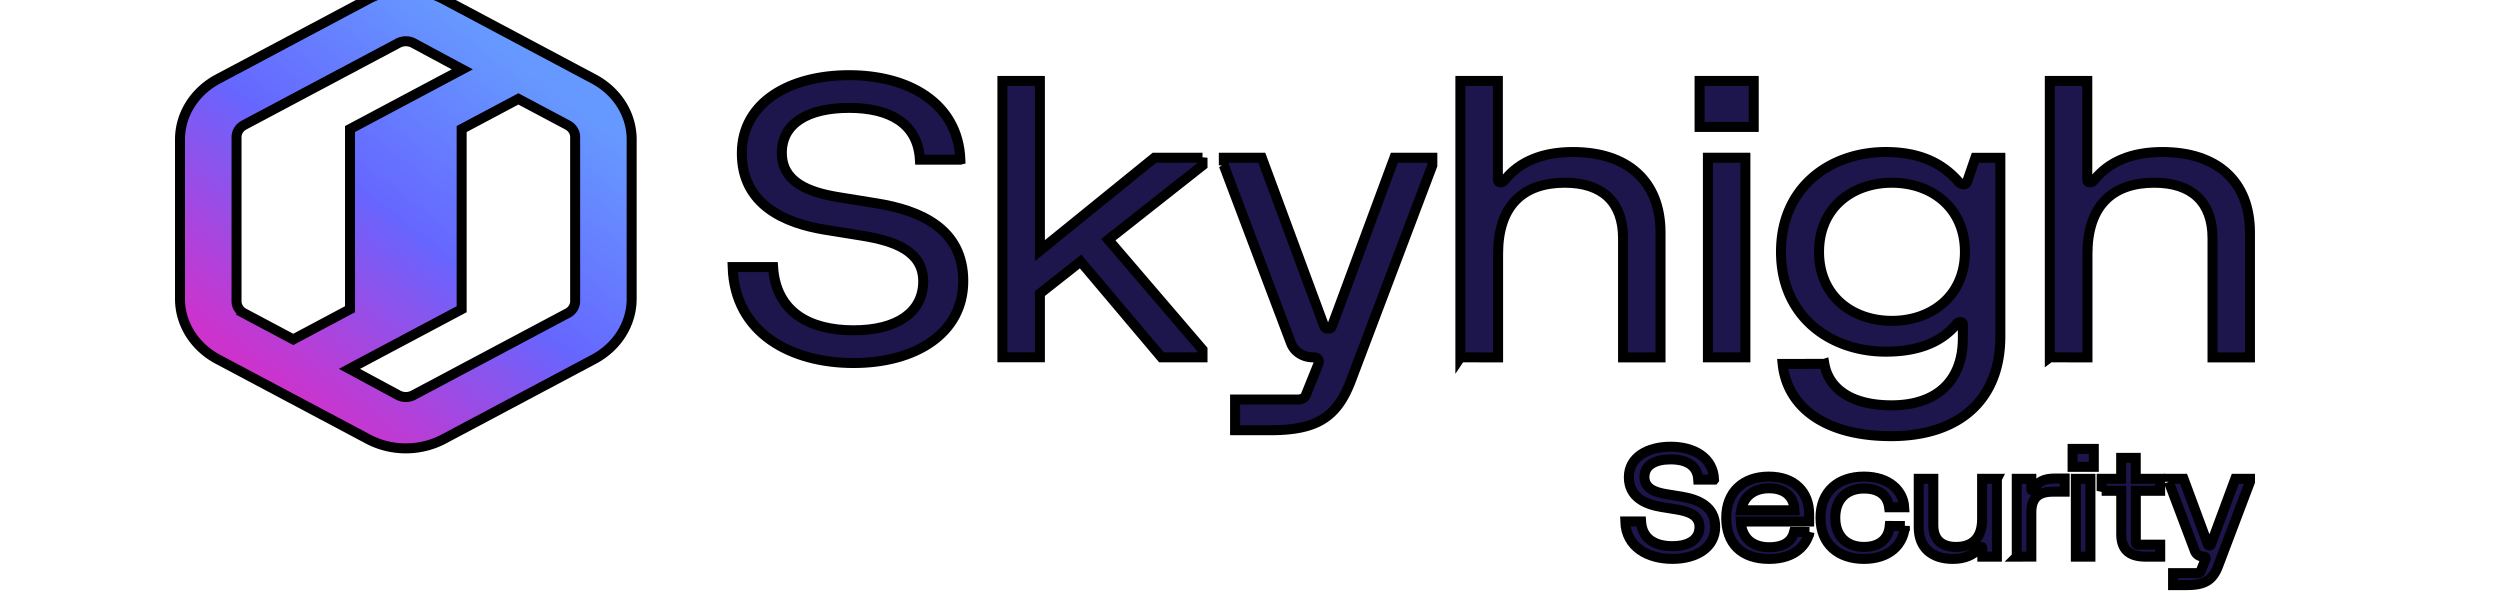
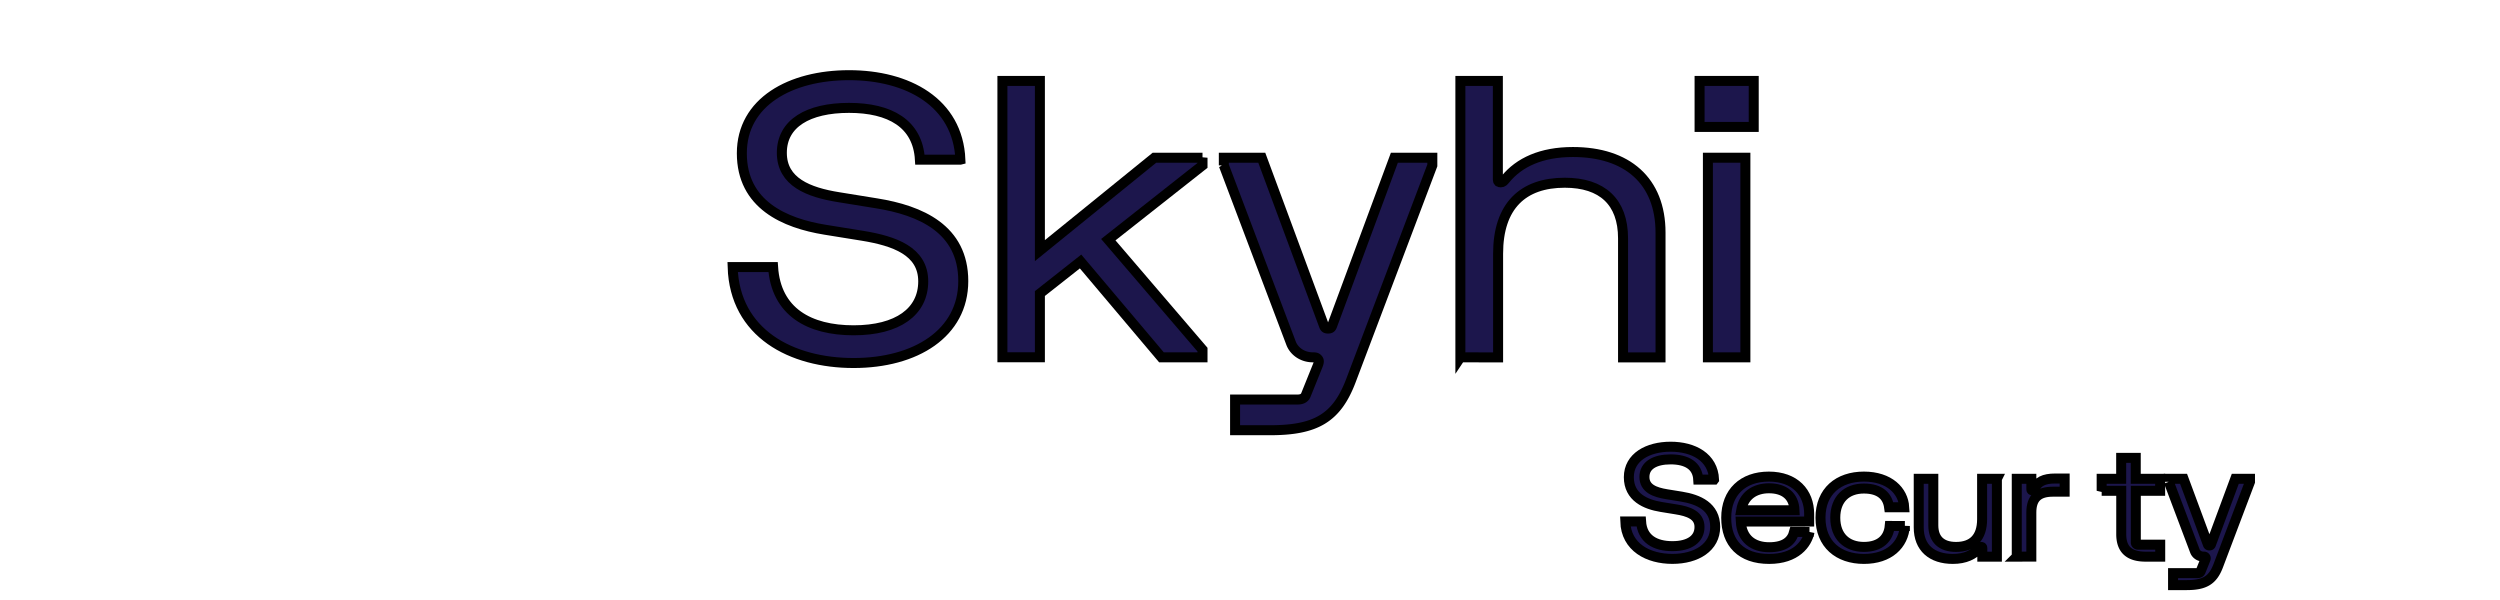
<svg xmlns="http://www.w3.org/2000/svg" width="250" height="60">
  <defs>
    <linearGradient y2="0.152" x2="0.767" y1="0.869" x1="0.217" id="linear-gradient">
      <stop stop-color="#c3c" offset="0" />
      <stop stop-color="#b141da" offset="0.15" />
      <stop stop-color="#6c63fc" offset="0.48" />
      <stop stop-color="#66f" offset="0.5" />
      <stop stop-color="#69f" offset="0.99" />
    </linearGradient>
  </defs>
  <g>
    <title>Layer 1</title>
    <g stroke="null" data-name="Layer 2" id="Layer_2">
      <g stroke="null" data-name="Layer 1" id="Layer_1-2">
-         <path stroke="null" id="svg_1" fill="url(#linear-gradient)" d="m36.795,-0.075l-14.994,7.972a7.582,6.979 0 0 0 -3.801,6.044l0,15.948a7.58,6.977 0 0 0 3.79,6.042l15.004,7.97a7.568,6.966 0 0 0 7.578,0l15.004,-7.972a7.58,6.977 0 0 0 3.79,-6.042l0,-15.946a7.582,6.979 0 0 0 -3.79,-6.042l-14.994,-7.972a7.568,6.966 0 0 0 -7.589,-0.002zm-13.141,30.198l0,-16.414a1.516,1.395 0 0 1 0.758,-1.208l15.41,-8.189a1.518,1.397 0 0 1 1.522,0l4.883,2.624l-11.225,5.967l0,0l0,18.018l-5.675,3.021l-4.917,-2.613a1.516,1.395 0 0 1 -0.758,-1.208zm33.099,1.202l-15.41,8.189a1.518,1.397 0 0 1 -1.522,0l-4.879,-2.628l11.223,-5.963l0,0l0,-18.018l5.675,-3.015l4.917,2.613a1.512,1.392 0 0 1 0.758,1.208l0,16.414a1.512,1.392 0 0 1 -0.76,1.202z" class="cls-1" />
        <path stroke="null" id="svg_2" fill="#1c164c" d="m171.405,47.958l-1.579,0c-0.081,-1.407 -1.17,-2.02 -2.763,-2.02s-2.62,0.606 -2.62,1.758s1.041,1.533 2.214,1.725l1.479,0.24c1.716,0.278 3.382,0.995 3.382,3.031s-1.853,3.197 -4.275,3.197s-4.636,-1.15 -4.717,-3.744l1.579,0c0.112,1.752 1.414,2.471 3.138,2.471s2.707,-0.726 2.707,-1.917s-1.122,-1.57 -2.351,-1.762l-1.479,-0.24c-1.562,-0.255 -3.236,-0.974 -3.236,-2.979s1.903,-3.046 4.18,-3.046s4.244,1.041 4.342,3.285z" class="cls-2" />
        <path stroke="null" id="svg_3" fill="#1c164c" d="m180.949,53.197c-0.244,1.19 -1.347,2.695 -4.034,2.695c-2.797,0 -4.292,-1.572 -4.292,-4.117s1.666,-4.115 4.261,-4.115s4.032,1.572 4.032,3.742l0,0.748l-6.837,0c0.096,1.752 1.268,2.574 2.836,2.574s2.268,-0.642 2.499,-1.533l1.535,0.008zm-6.831,-2.17l5.333,0c-0.058,-1.432 -1.025,-2.199 -2.557,-2.199c-1.41,0 -2.532,0.73 -2.776,2.199z" class="cls-2" />
        <path stroke="null" id="svg_4" fill="#1c164c" d="m190.487,52.598c-0.129,1.871 -1.56,3.293 -4.098,3.293s-4.34,-1.468 -4.34,-4.117s1.803,-4.115 4.34,-4.115s3.936,1.42 4.034,3.067l-1.512,0c-0.146,-1.095 -0.895,-1.873 -2.522,-1.873c-1.708,0 -2.861,1.049 -2.861,2.919s1.154,2.919 2.861,2.919c1.643,0 2.472,-0.868 2.586,-2.095l1.512,0.002z" class="cls-2" />
        <path stroke="null" id="svg_5" fill="#1c164c" d="m199.689,47.883l0,7.782l-1.458,0l0,-0.868c0,-0.075 -0.033,-0.104 -0.115,-0.104s-0.115,0.044 -0.179,0.119c-0.569,0.659 -1.414,1.079 -2.651,1.079c-2.114,0 -3.413,-1.123 -3.413,-3.144l0,-4.865l1.458,0l0,4.641c0,1.42 0.814,2.17 2.278,2.17c1.624,0 2.601,-0.899 2.601,-2.77l0,-4.041l1.479,0z" class="cls-2" />
        <path stroke="null" id="svg_6" fill="#1c164c" d="m201.676,55.665l0,-7.782l1.458,0l0,1.047c0,0.077 0.031,0.105 0.112,0.105s0.131,-0.044 0.162,-0.119c0.375,-0.749 0.96,-1.064 2.114,-1.064l0.943,0l0,1.317l-1.17,0c-1.414,0 -2.162,0.585 -2.162,2.082l0,4.409l-1.458,0.006z" class="cls-2" />
-         <path stroke="null" id="svg_7" fill="#1c164c" d="m207.259,44.889l2.122,0l0,1.796l-2.122,0l0,-1.796zm0.325,2.994l1.458,0l0,7.782l-1.458,0l0,-7.782z" class="cls-2" />
        <path stroke="null" id="svg_8" fill="#1c164c" d="m210.166,49.079l0,-1.196l1.951,0l0,-2.095l1.458,0l0,2.095l2.439,0l0,1.196l-2.432,0l0,5.166a0.227,0.209 0 0 0 0.244,0.224l2.195,0l0,1.196l-1.458,0c-1.649,0 -2.439,-0.725 -2.439,-2.245l0,-4.342l-1.958,0z" class="cls-2" />
        <path stroke="null" id="svg_9" fill="#1c164c" d="m216.878,48.182l0,-0.299l1.479,0l2.424,6.54c0.031,0.09 0.065,0.121 0.162,0.121s0.129,-0.031 0.162,-0.121l2.422,-6.54l1.472,0l0,0.299l-3.172,8.382c-0.552,1.466 -1.366,1.946 -3.155,1.946l-1.366,0l0,-1.198l2.424,0c0.187,0 0.294,-0.059 0.342,-0.192l0.454,-1.131c0.05,-0.119 0.067,-0.192 0.017,-0.255s-0.081,-0.075 -0.208,-0.075l0,0a0.891,0.82 0 0 1 -0.843,-0.55l-2.614,-6.928z" class="cls-2" />
        <path stroke="null" id="svg_10" fill="#1c164c" d="m96.039,15.964l-4.046,0c-0.208,-3.609 -3.003,-5.176 -7.091,-5.176s-6.718,1.547 -6.718,4.495c0,2.917 2.67,3.954 5.673,4.434l3.794,0.615c4.4,0.709 8.676,2.553 8.676,7.775s-4.754,8.195 -10.969,8.195s-11.887,-2.956 -12.095,-9.598l4.044,0c0.294,4.493 3.63,6.326 8.051,6.326s6.964,-1.861 6.964,-4.894s-2.893,-4.035 -6.043,-4.553l-3.794,-0.613c-4.005,-0.654 -8.301,-2.492 -8.301,-7.641s4.881,-7.811 10.719,-7.811s10.887,2.687 11.137,8.446z" class="cls-2" />
        <path stroke="null" id="svg_11" fill="#1c164c" d="m120.251,15.772l0,0.767l-9.421,7.428l9.421,10.999l0,0.767l-4.105,0l-8.09,-9.584l-4.067,3.205l0,6.374l-3.748,0l0,-27.633l3.748,0l0,16.966l11.454,-9.289l4.808,0.002z" class="cls-2" />
        <path stroke="null" id="svg_12" fill="#1c164c" d="m122.383,16.539l0,-0.767l3.794,0l6.214,16.776c0.083,0.23 0.169,0.307 0.416,0.307s0.333,-0.077 0.416,-0.307l6.214,-16.776l3.796,0l0,0.767l-8.132,21.499c-1.418,3.761 -3.503,4.984 -8.09,4.984l-3.503,0l0,-3.067l6.214,0c0.479,0 0.75,-0.153 0.875,-0.479l1.168,-2.898c0.125,-0.309 0.167,-0.5 0.042,-0.654s-0.208,-0.192 -0.541,-0.192l0,0a2.291,2.109 0 0 1 -2.162,-1.415l-6.722,-17.779z" class="cls-2" />
        <path stroke="null" id="svg_13" fill="#1c164c" d="m146.038,35.734l0,-27.641l3.748,0l0,9.874c0,0.192 0.083,0.268 0.292,0.268s0.292,-0.115 0.458,-0.307c1.377,-1.689 3.588,-2.726 6.758,-2.726c5.414,0 8.759,2.875 8.759,8.062l0,12.477l-3.748,0l0,-11.909c0,-3.642 -2.083,-5.559 -5.831,-5.559c-4.165,0 -6.664,2.3 -6.664,7.104l0,10.364l-3.771,-0.008z" class="cls-2" />
        <path stroke="null" id="svg_14" fill="#1c164c" d="m169.958,8.093l5.414,0l0,4.6l-5.414,0l0,-4.6zm0.833,7.679l3.748,0l0,19.962l-3.748,0l0,-19.962z" class="cls-2" />
-         <path stroke="null" id="svg_15" fill="#1c164c" d="m182.438,36.386c0.437,2.492 2.707,4.146 6.714,4.146c4.525,0 7.133,-2.455 7.133,-6.709l0,-1.382a0.221,0.203 0 0 0 -0.25,-0.232a0.398,0.366 0 0 0 -0.375,0.192c-1.666,1.995 -4.13,2.764 -7.091,2.764c-5.464,0 -10.469,-3.45 -10.469,-9.983s4.998,-9.981 10.469,-9.981c2.961,0 5.337,0.845 7.133,2.802c0.292,0.345 0.458,0.422 0.666,0.422c0.25,0 0.292,-0.115 0.375,-0.345l0.793,-2.3l2.499,0l0,17.85c0,6.335 -4.086,9.983 -10.927,9.983c-6.714,0 -10.412,-2.994 -10.844,-7.219l4.173,-0.008zm6.756,-4.3c3.957,0 7.299,-2.492 7.299,-6.901s-3.332,-6.91 -7.299,-6.91s-7.289,2.492 -7.289,6.91s3.32,6.901 7.289,6.901z" class="cls-2" />
-         <path stroke="null" id="svg_16" fill="#1c164c" d="m204.981,35.734l0,-27.641l3.748,0l0,9.874c0,0.192 0.083,0.268 0.292,0.268s0.294,-0.115 0.46,-0.307c1.377,-1.689 3.586,-2.726 6.756,-2.726c5.414,0 8.759,2.875 8.759,8.062l0,12.477l-3.744,0l0,-11.909c0,-3.642 -2.083,-5.559 -5.831,-5.559c-4.165,0 -6.674,2.3 -6.674,7.104l0,10.364l-3.765,-0.008z" class="cls-2" />
      </g>
    </g>
  </g>
</svg>